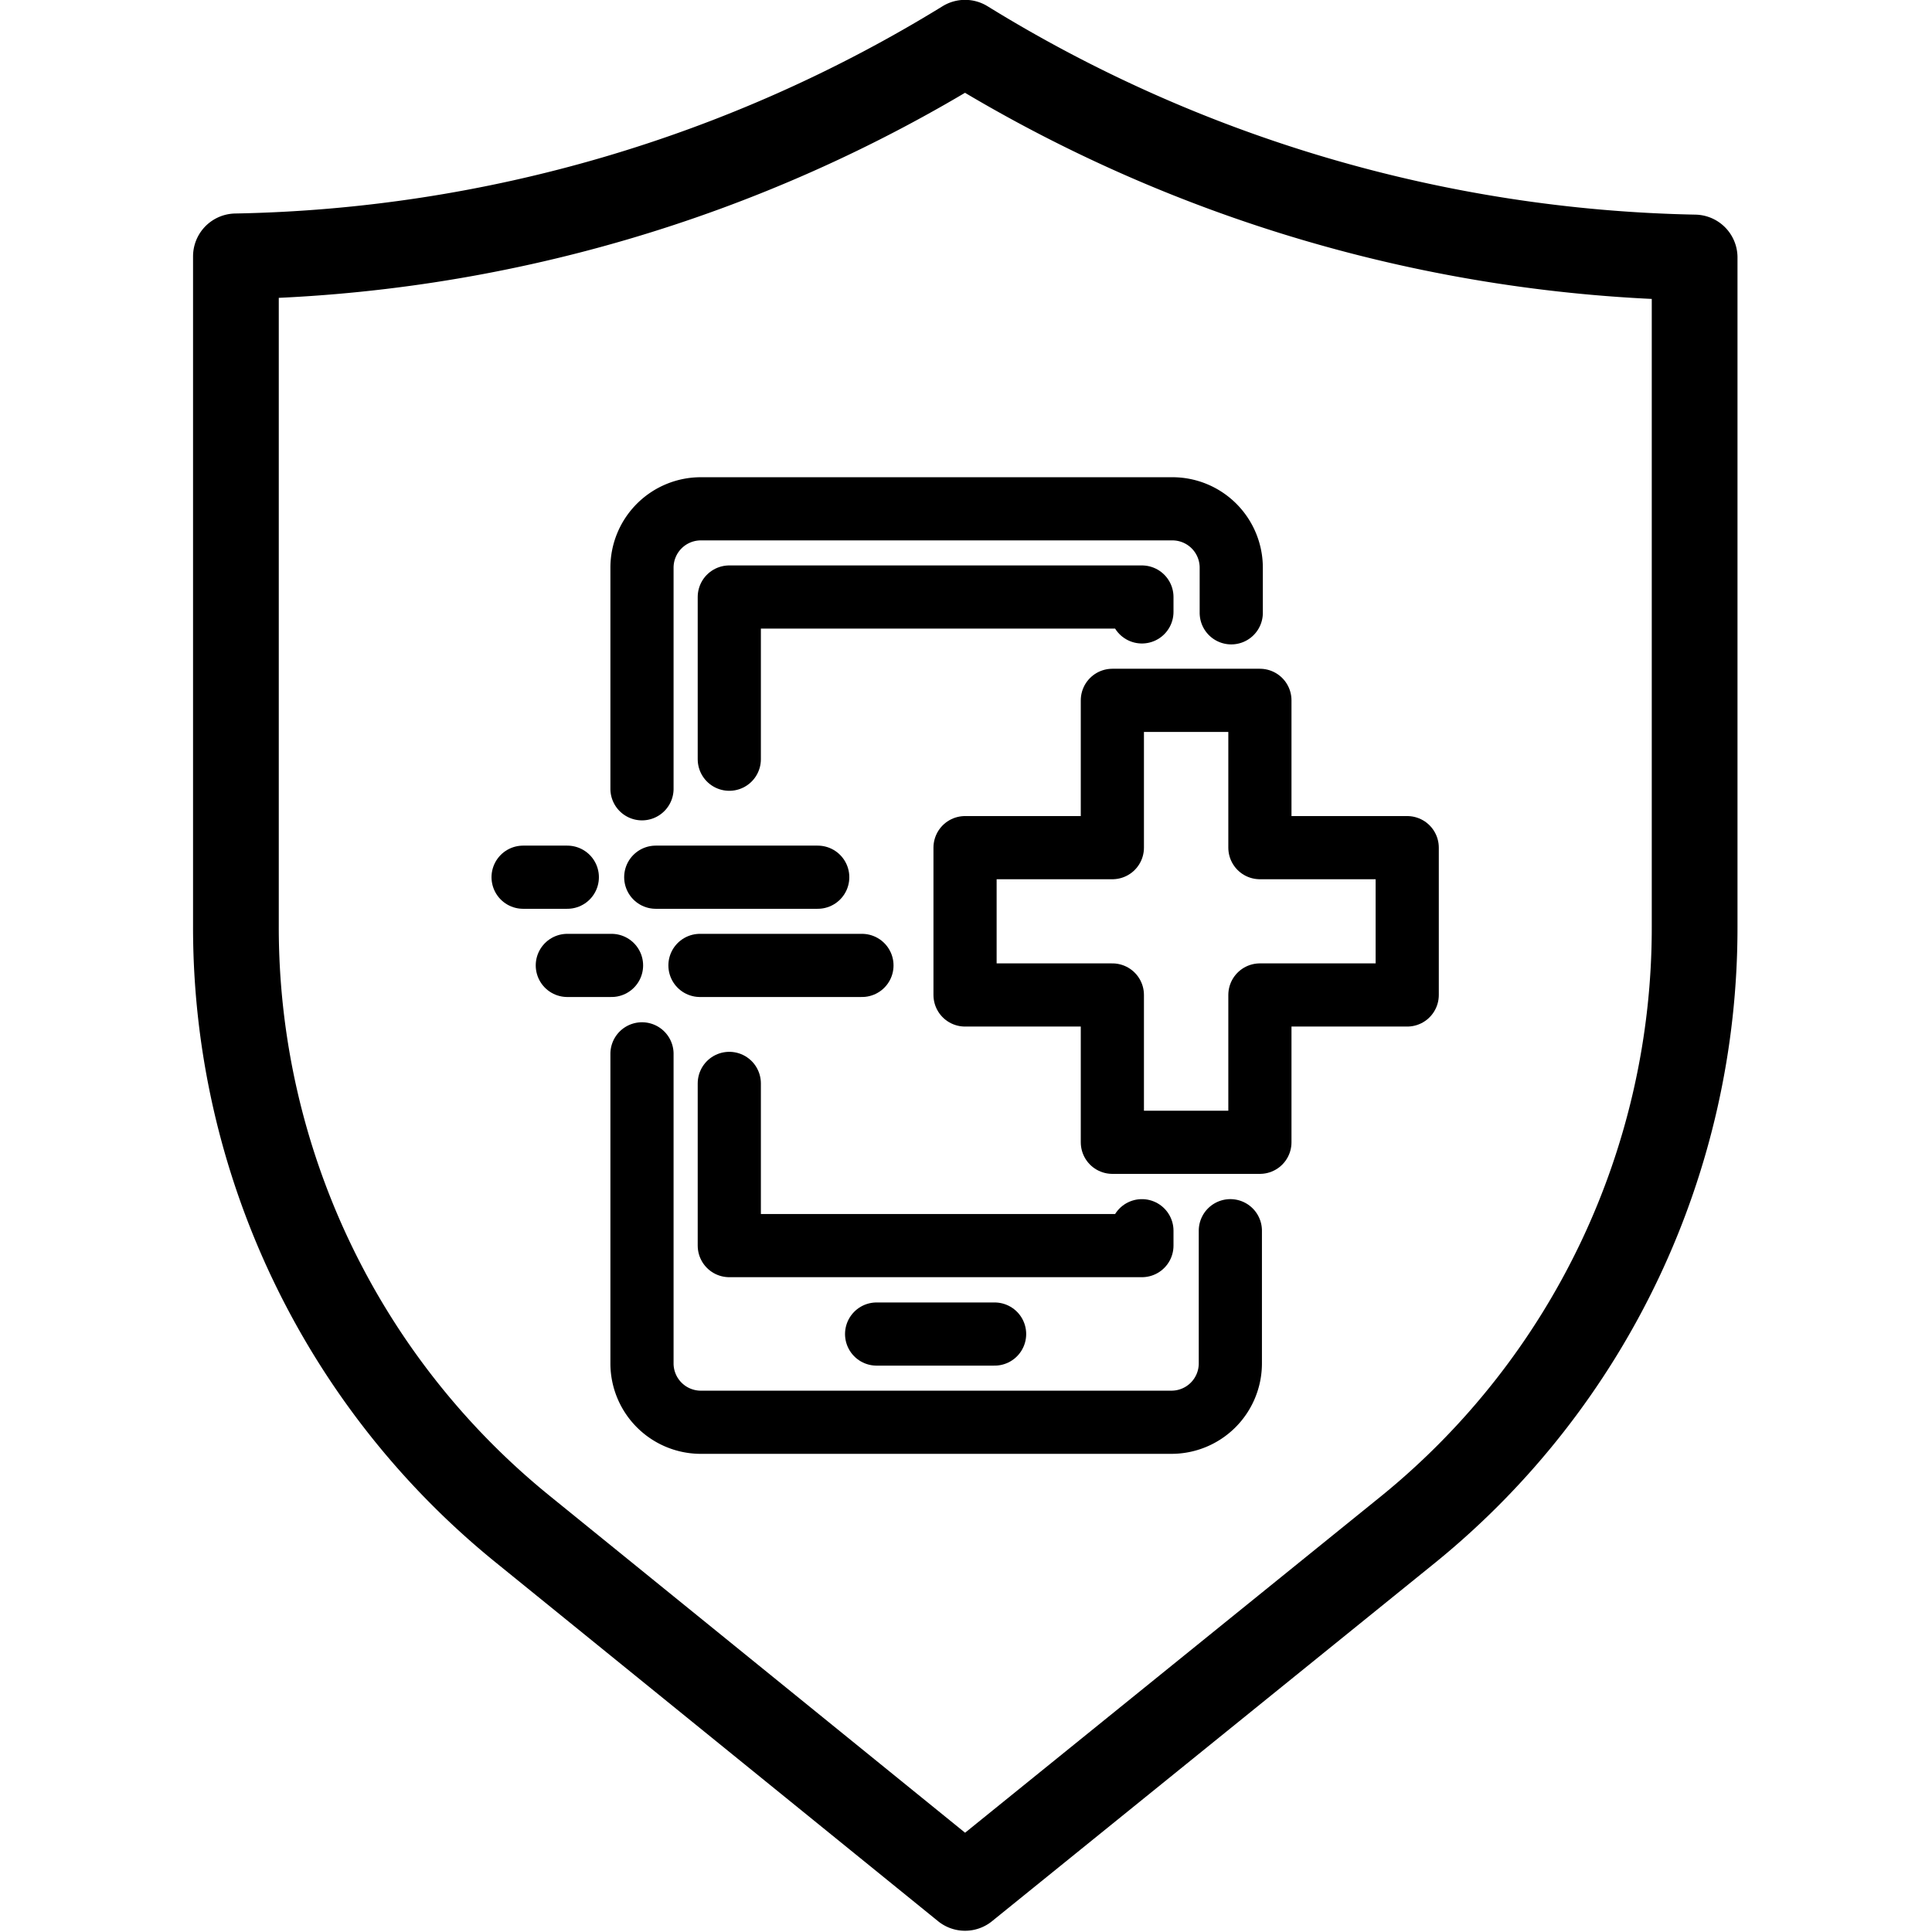
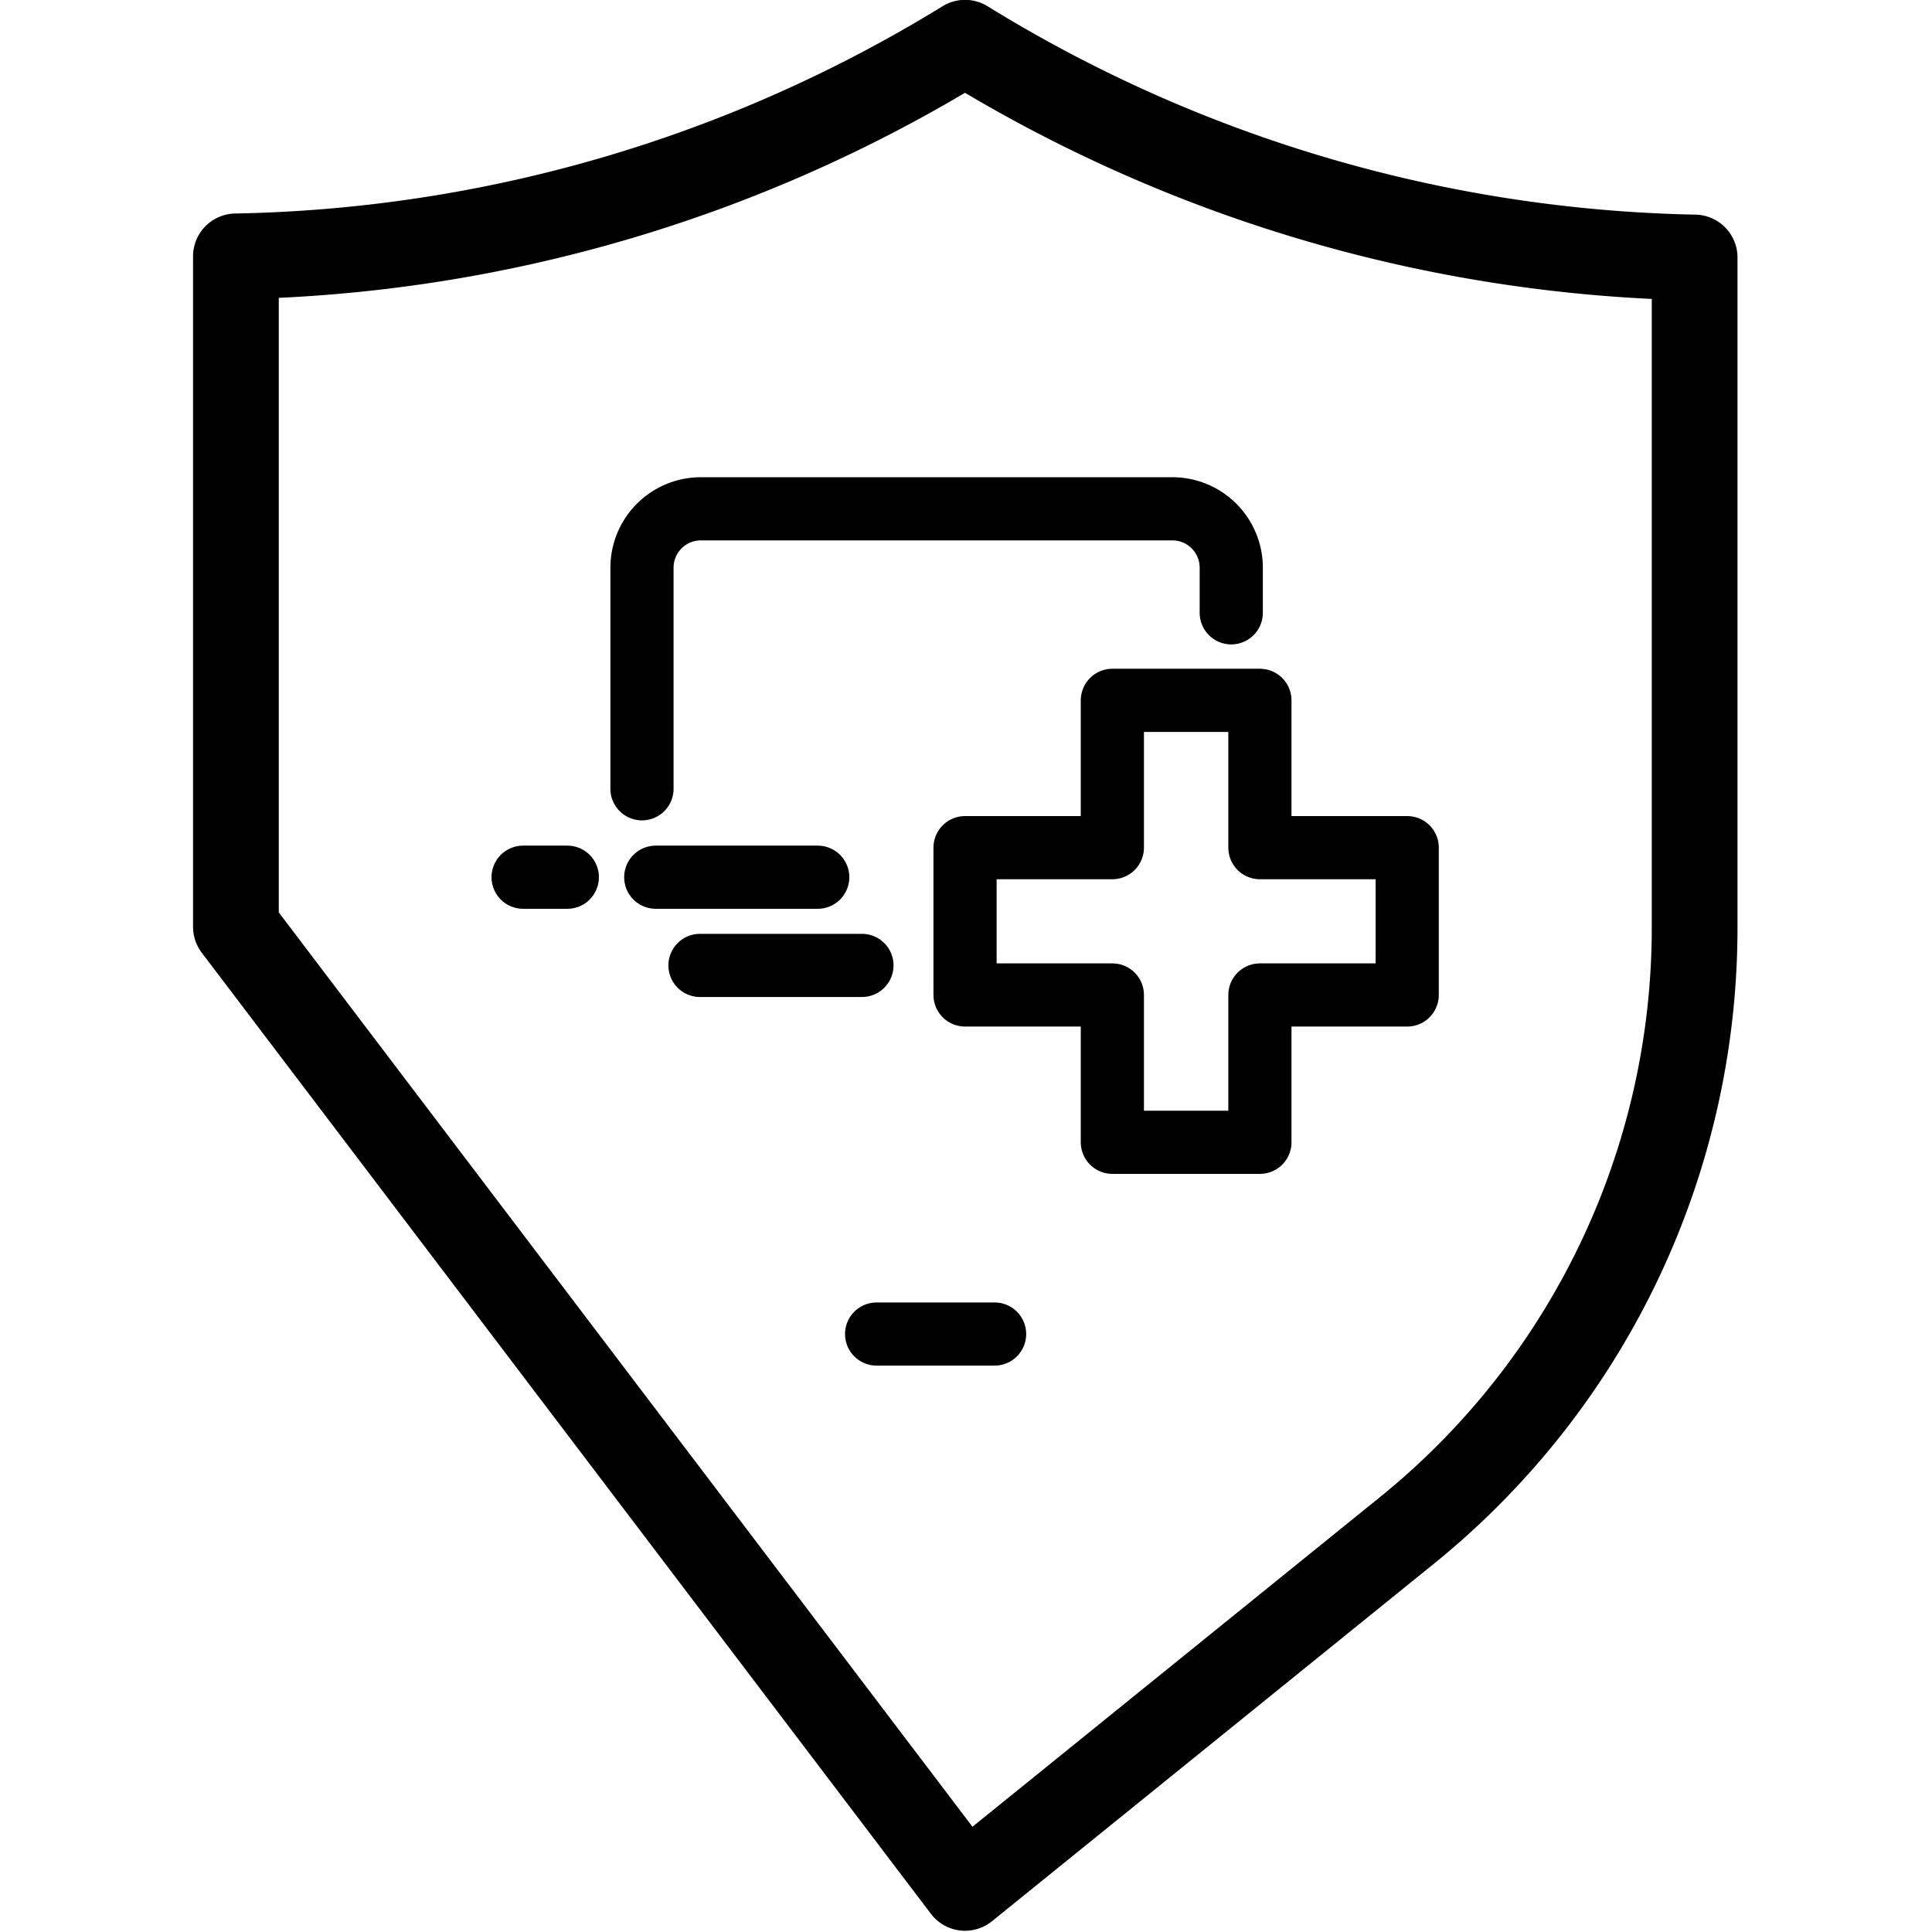
<svg xmlns="http://www.w3.org/2000/svg" xmlns:ns1="http://sodipodi.sourceforge.net/DTD/sodipodi-0.dtd" xmlns:ns2="http://www.inkscape.org/namespaces/inkscape" id="Layer_1" data-name="Layer 1" viewBox="0 0 65 65" version="1.1" ns1:docname="Home - Secure Chat v2.svg" width="65" height="65" ns2:version="0.92.4 (5da689c313, 2019-01-14)">
  <ns1:namedview pagecolor="#ffffff" bordercolor="#666666" borderopacity="1" objecttolerance="10" gridtolerance="10" guidetolerance="10" ns2:pageopacity="0" ns2:pageshadow="2" ns2:window-width="1920" ns2:window-height="1013" id="namedview31" showgrid="false" ns2:zoom="5.9071575" ns2:cx="82.679486" ns2:cy="53.0727" ns2:window-x="-9" ns2:window-y="-9" ns2:window-maximized="1" ns2:current-layer="Layer_1" />
  <defs id="defs4">
    <style id="style2">.cls-1,.cls-2,.cls-3{fill:none;}.cls-1,.cls-2{stroke:#000;stroke-linecap:round;stroke-linejoin:round;}.cls-1{stroke-width:2.8px;}.cls-2{stroke-width:3.8px;}</style>
  </defs>
  <g id="Layer_4" data-name="Layer 4" transform="translate(0,-48)">
    <g id="emergency_call-app_" data-name="emergency call-app " />
    <g id="g864" transform="matrix(0.759,0,0,0.759,-9.52,39.168)">
-       <path style="fill:none;stroke:#000000;stroke-width:2.8px;stroke-linecap:round;stroke-linejoin:round" ns2:connector-curvature="0" id="path6" d="m 67.08,66.19 v 5.88 a 2.61,2.61 0 0 1 -2.61,2.61 H 43.57 A 2.61,2.61 0 0 1 41,72.07 V 58.35" class="cls-1" />
      <path style="fill:none;stroke:#000000;stroke-width:2.8px;stroke-linecap:round;stroke-linejoin:round" ns2:connector-curvature="0" id="path8" d="m 41,46.6 v -9.8 a 2.61,2.61 0 0 1 2.61,-2.61 h 20.9 a 2.61,2.61 0 0 1 2.61,2.61 v 2" class="cls-1" />
-       <polyline style="fill:none;stroke:#000000;stroke-width:2.8px;stroke-linecap:round;stroke-linejoin:round" id="polyline10" points="63.16 38.76 63.16 38.1 44.87 38.1 44.87 45.29" class="cls-1" />
-       <polyline style="fill:none;stroke:#000000;stroke-width:2.8px;stroke-linecap:round;stroke-linejoin:round" id="polyline12" points="44.87 59.66 44.87 66.85 63.16 66.85 63.16 66.19" class="cls-1" />
      <line style="fill:none;stroke:#000000;stroke-width:2.8px;stroke-linecap:round;stroke-linejoin:round" id="line14" y2="70.77" x2="56.63" y1="70.77" x1="51.4" class="cls-1" />
      <line style="fill:none;stroke:#000000;stroke-width:2.8px;stroke-linecap:round;stroke-linejoin:round" id="line16" y2="50.52" x2="37.69" y1="50.52" x1="35.73" class="cls-1" />
      <line style="fill:none;stroke:#000000;stroke-width:2.8px;stroke-linecap:round;stroke-linejoin:round" id="line18" y2="50.52" x2="48.79" y1="50.52" x1="41.61" class="cls-1" />
-       <line style="fill:none;stroke:#000000;stroke-width:2.8px;stroke-linecap:round;stroke-linejoin:round" id="line20" y2="54.43" x2="39.65" y1="54.43" x1="37.69" class="cls-1" />
      <line style="fill:none;stroke:#000000;stroke-width:2.8px;stroke-linecap:round;stroke-linejoin:round" id="line22" y2="54.43" x2="50.75" y1="54.43" x1="43.57" class="cls-1" />
      <polygon style="fill:none;stroke:#000000;stroke-width:2.8px;stroke-linecap:round;stroke-linejoin:round" id="polygon24" points="61.85,62.27 61.85,55.74 55.32,55.74 55.32,49.21 61.85,49.21 61.85,42.68 68.39,42.68 68.39,49.21 74.92,49.21 74.92,55.74 68.39,55.74 68.39,62.27 " class="cls-1" />
-       <path style="fill:none;stroke:#000000;stroke-width:3.8px;stroke-linecap:round;stroke-linejoin:round" ns2:connector-curvature="0" d="M 55.32,13.53 A 63.86,63.86 0 0 1 23,23 V 52.72 A 34.34,34.34 0 0 0 35.69,79.4 L 55.32,95.32 75,79.4 A 34.36,34.36 0 0 0 87.66,52.72 V 23.05 A 63.93,63.93 0 0 1 55.32,13.53 Z" class="cls-2" data-name="&lt;Trazado&gt;" id="_Trazado_" />
+       <path style="fill:none;stroke:#000000;stroke-width:3.8px;stroke-linecap:round;stroke-linejoin:round" ns2:connector-curvature="0" d="M 55.32,13.53 A 63.86,63.86 0 0 1 23,23 V 52.72 L 55.32,95.32 75,79.4 A 34.36,34.36 0 0 0 87.66,52.72 V 23.05 A 63.93,63.93 0 0 1 55.32,13.53 Z" class="cls-2" data-name="&lt;Trazado&gt;" id="_Trazado_" />
    </g>
-     <rect id="_Slice_" data-name="&lt;Slice&gt;" class="cls-3" width="100" height="113" x="0" y="0" style="fill:none" />
  </g>
</svg>